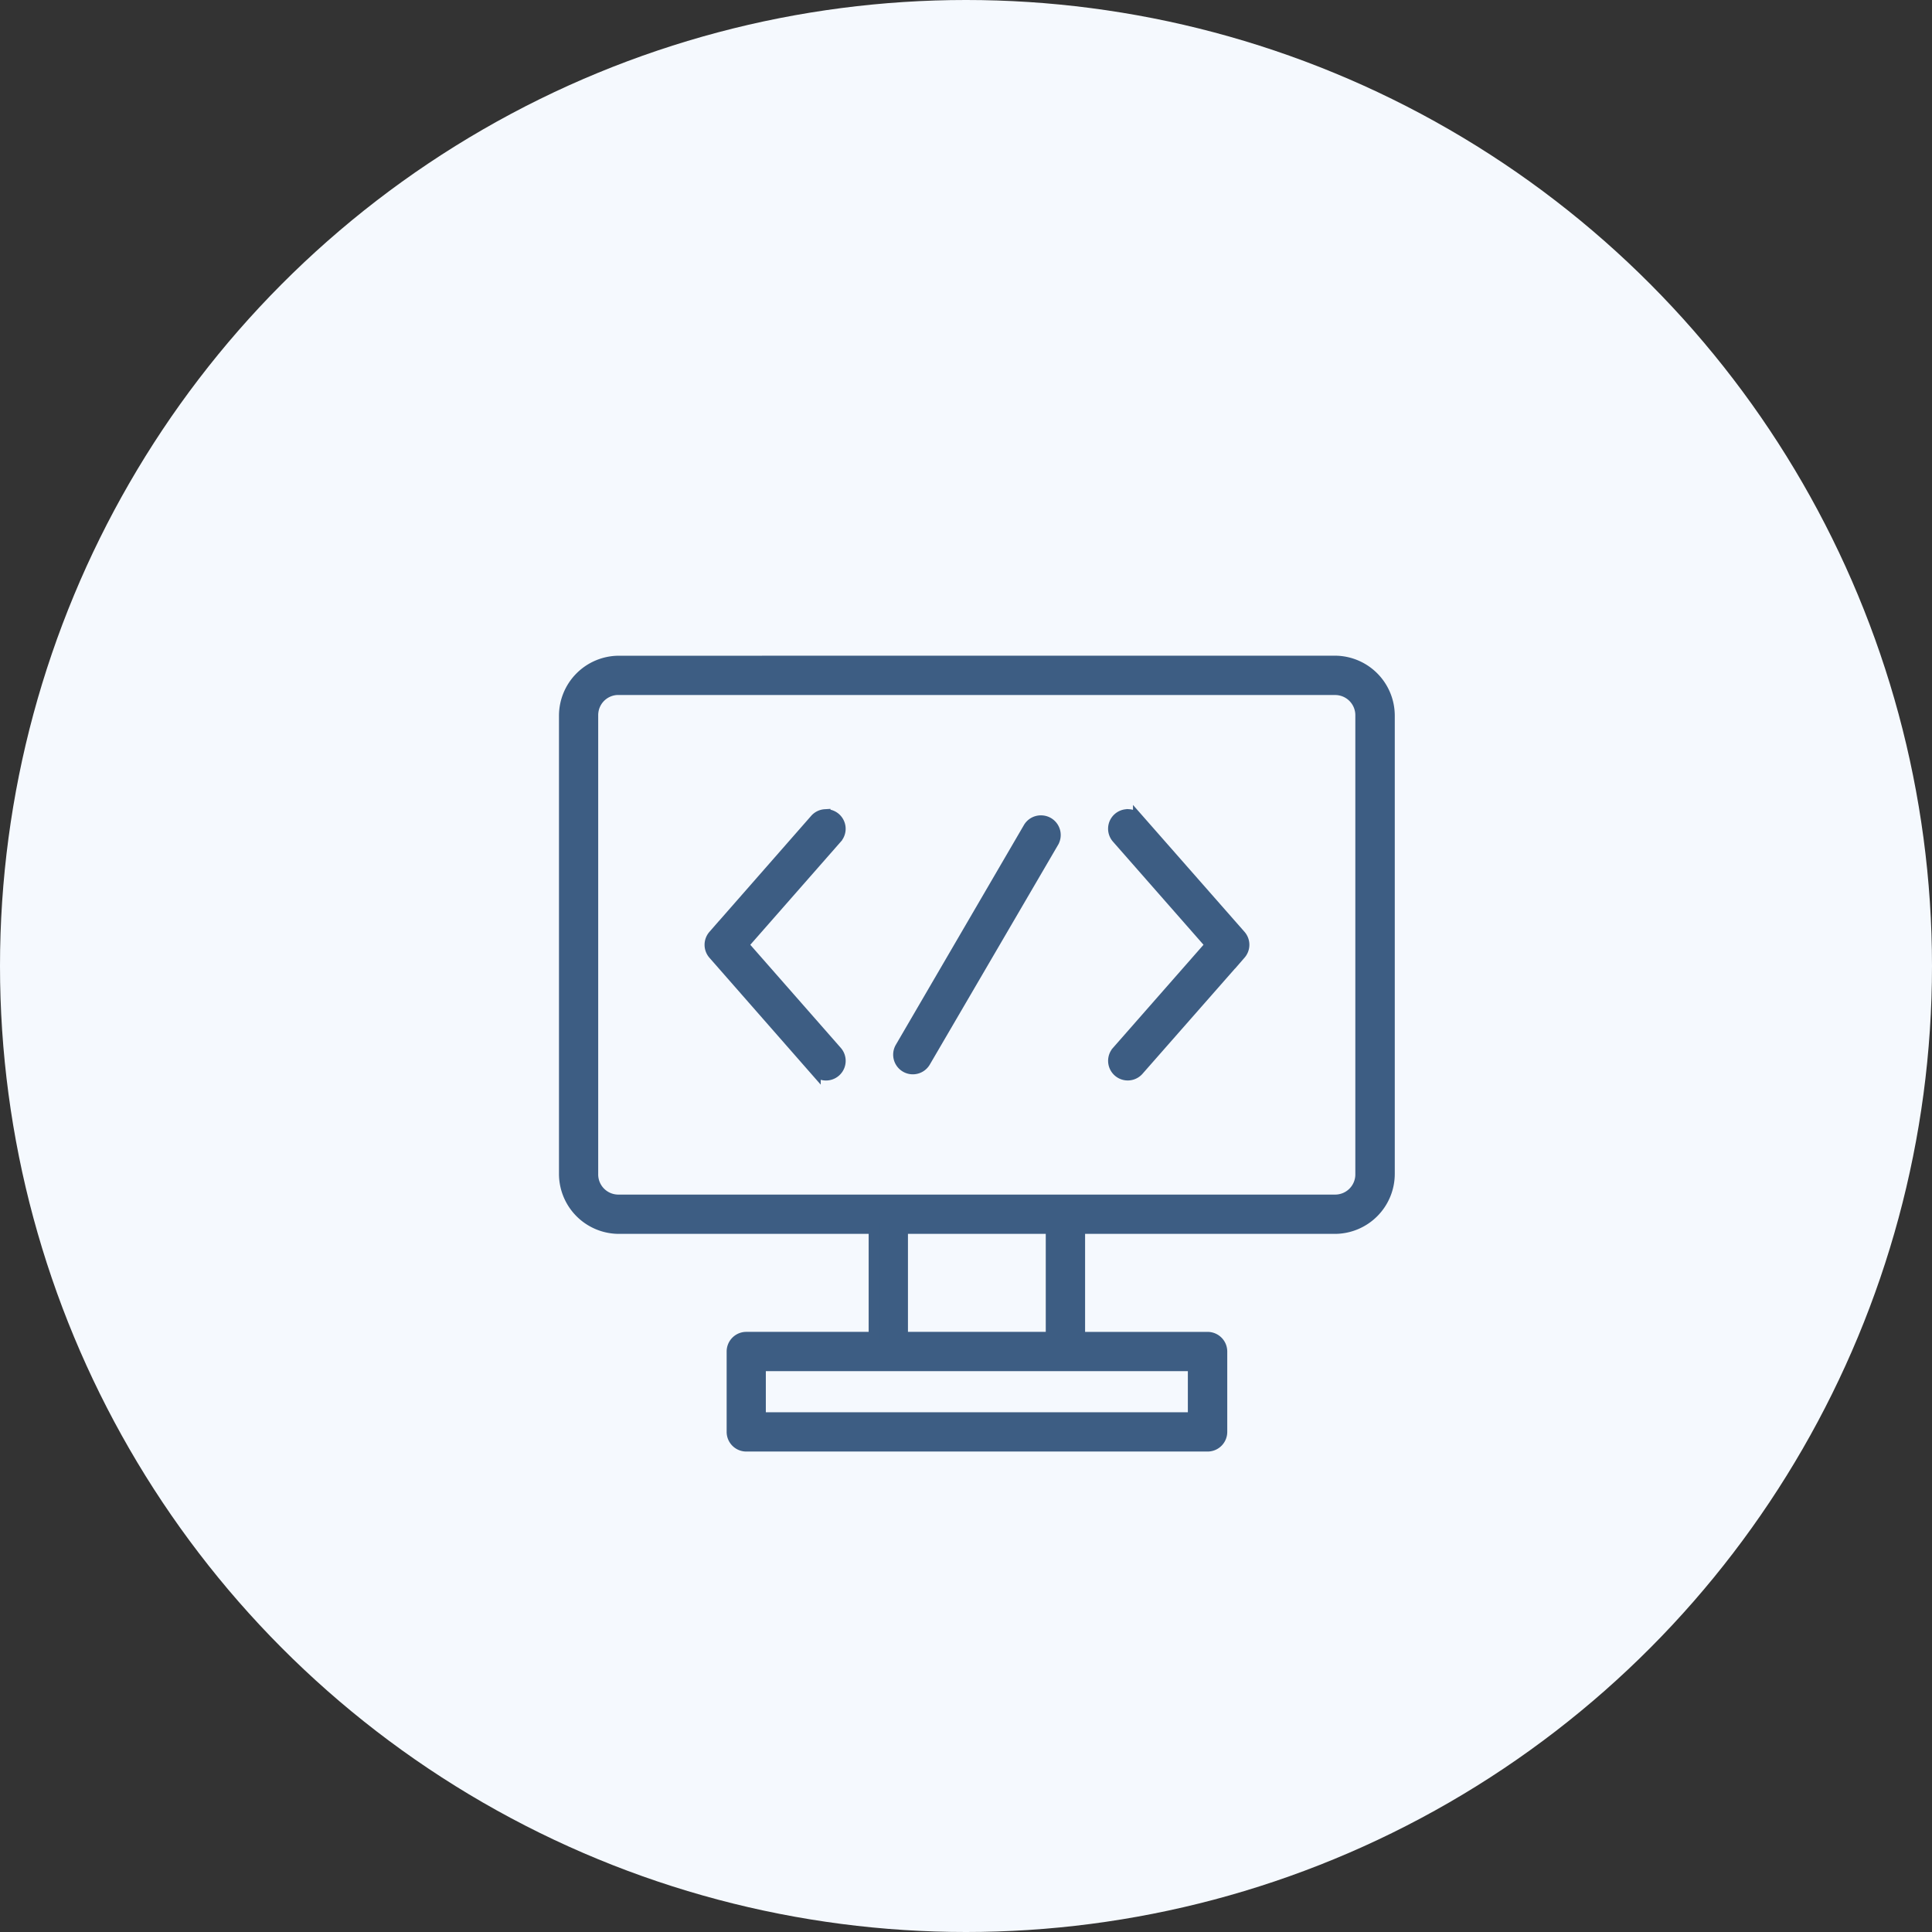
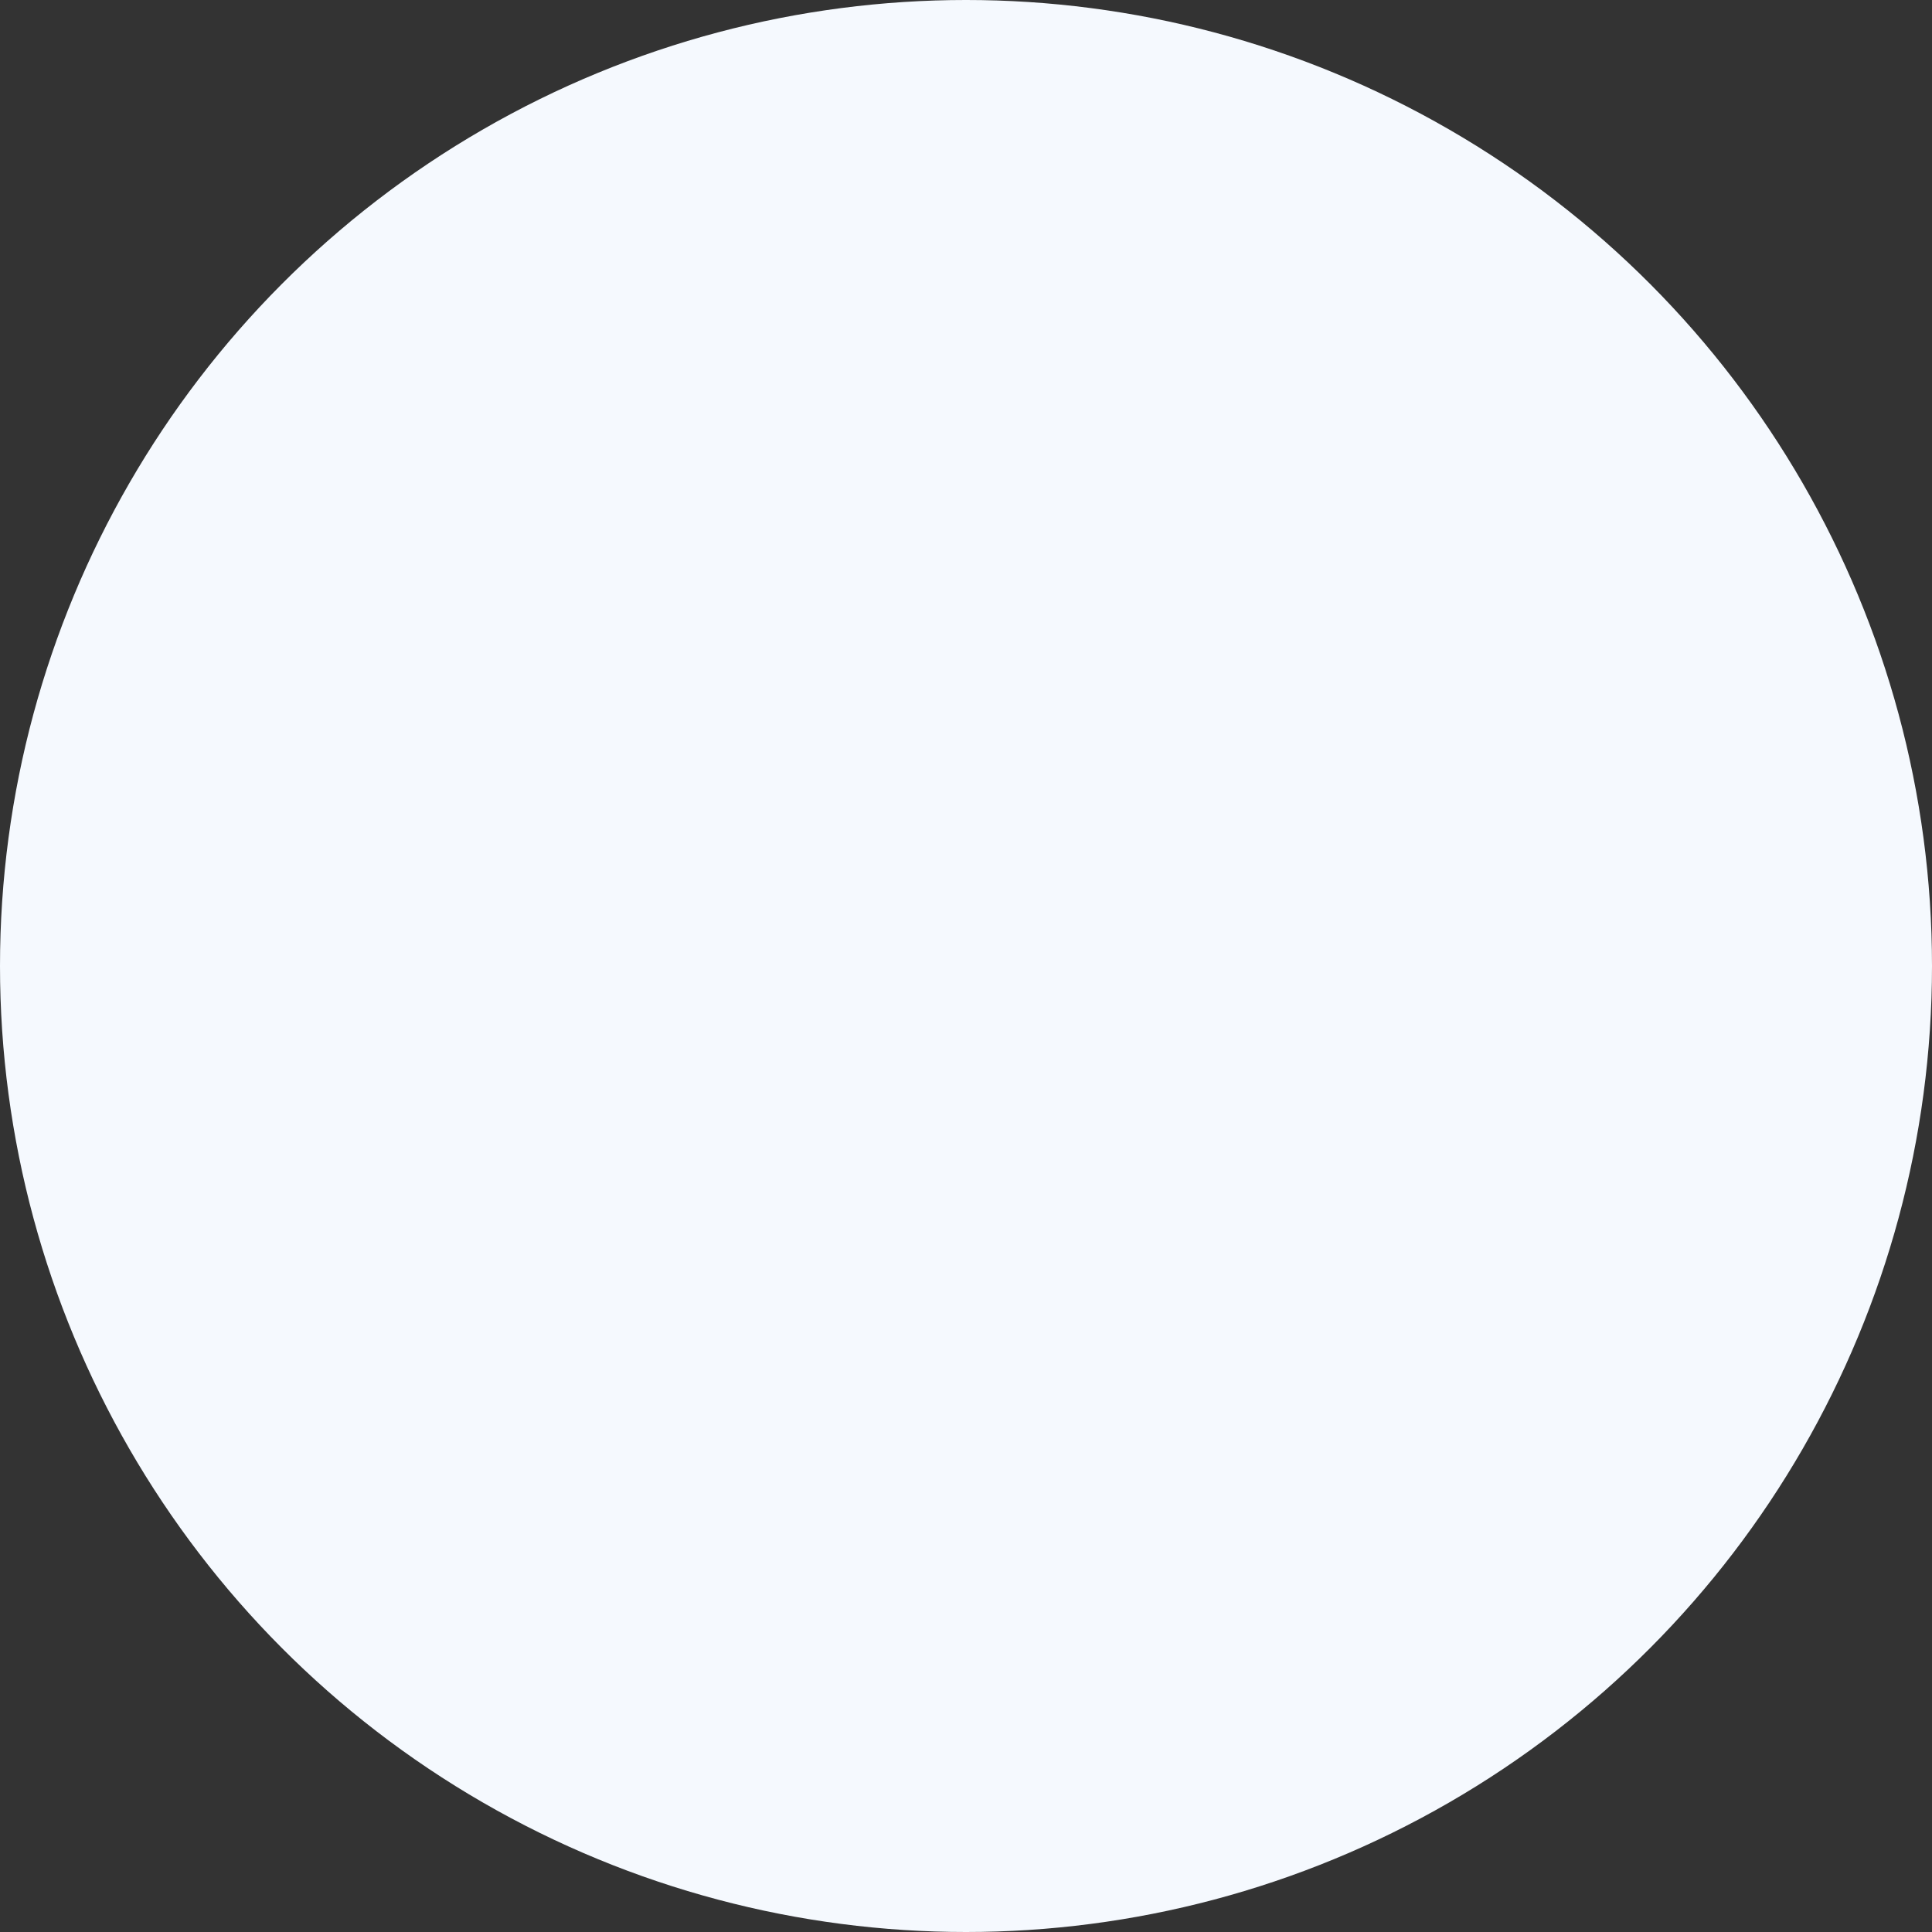
<svg xmlns="http://www.w3.org/2000/svg" width="89" height="89" viewBox="0 0 89 89">
  <rect x="0" y="0" width="89" height="89" fill="#333333" stroke="none" />
  <g id="IT_industry" data-name="IT industry" transform="translate(-1619 -4964)">
    <circle id="Ellipse_12" data-name="Ellipse 12" cx="44.5" cy="44.5" r="44.5" transform="translate(1619 4964)" fill="#f5f9fe" />
-     <path id="noun-it-5208982" d="M98.715,38.492a2.516,2.516,0,0,0-2.5,2.51V62.115a2.516,2.516,0,0,0,2.5,2.51h11.766v5.014h-5.89a.655.655,0,0,0-.652.652V74a.655.655,0,0,0,.652.652H125.84A.655.655,0,0,0,126.5,74V70.292a.655.655,0,0,0-.658-.652h-5.891V64.625h11.766a2.516,2.516,0,0,0,2.5-2.51V41a2.516,2.516,0,0,0-2.5-2.51Zm0,1.31h33A1.18,1.18,0,0,1,132.9,41V62.115a1.179,1.179,0,0,1-1.19,1.2h-33a1.178,1.178,0,0,1-1.188-1.2V41c0-.042,0-.085.005-.125A1.176,1.176,0,0,1,98.715,39.8Zm9.508,5.76a.654.654,0,0,0-.45.218l-4.69,5.348h0a.655.655,0,0,0,0,.861l4.69,5.348a.656.656,0,0,0,.986-.866l-4.313-4.913,4.313-4.913a.653.653,0,0,0-.536-1.082Zm13.984,0h0a.651.651,0,0,0-.532,1.082l4.314,4.913-4.314,4.913a.655.655,0,0,0,.983.866l4.7-5.348h0a.656.656,0,0,0,0-.861l-4.7-5.348h0a.654.654,0,0,0-.45-.218Zm-4.08.284a.664.664,0,0,0-.127.02.655.655,0,0,0-.4.3L111.7,56.288a.655.655,0,0,0,1.131.663l5.91-10.122a.656.656,0,0,0-.609-.982Zm-6.336,18.779h6.848v5.014h-6.848Zm-6.547,6.324h19.941v2.394H105.244Z" transform="translate(1548.785 4955.965)" fill="#3d5d83" stroke="#3d5d83" stroke-width="0.5" />
  </g>
</svg>